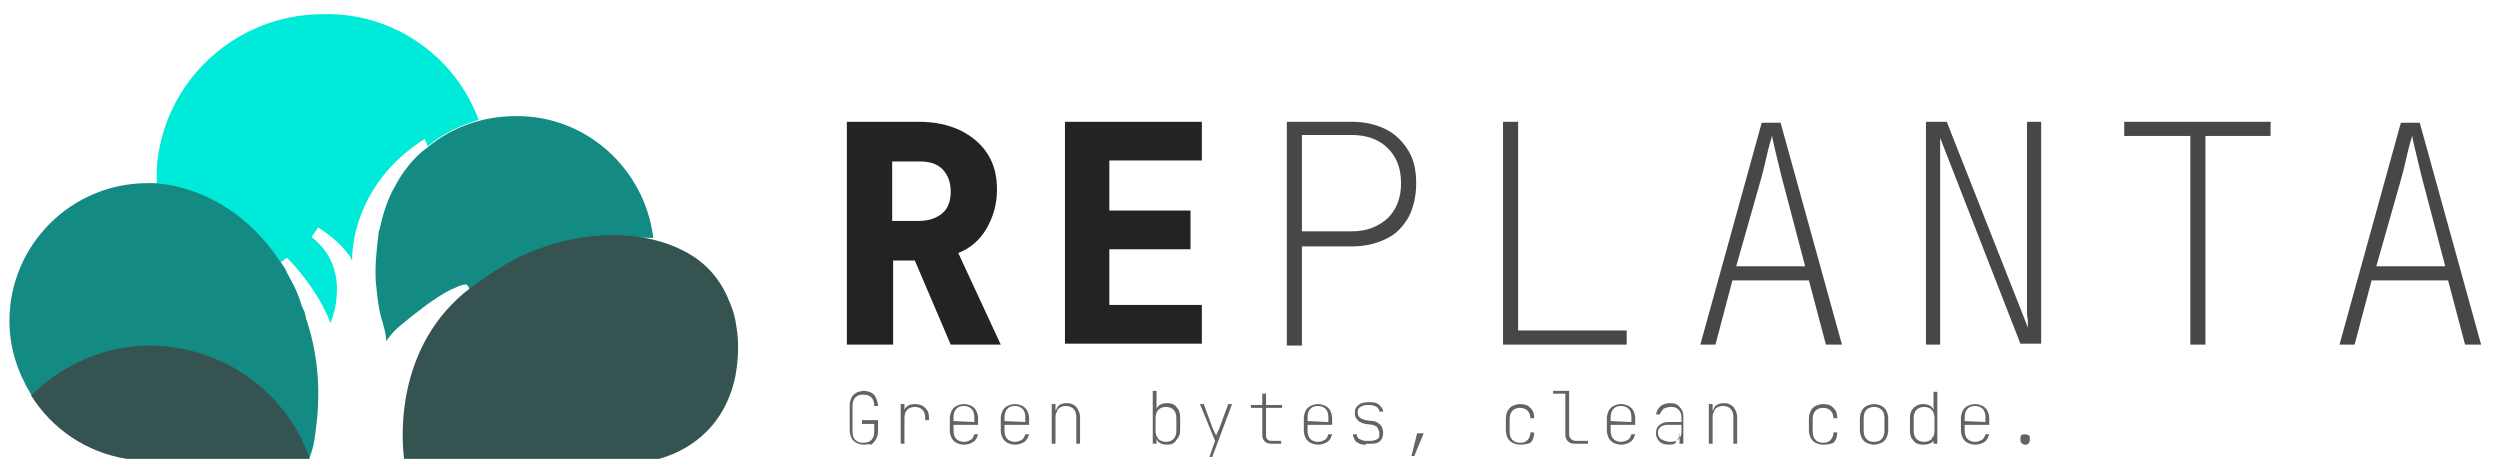
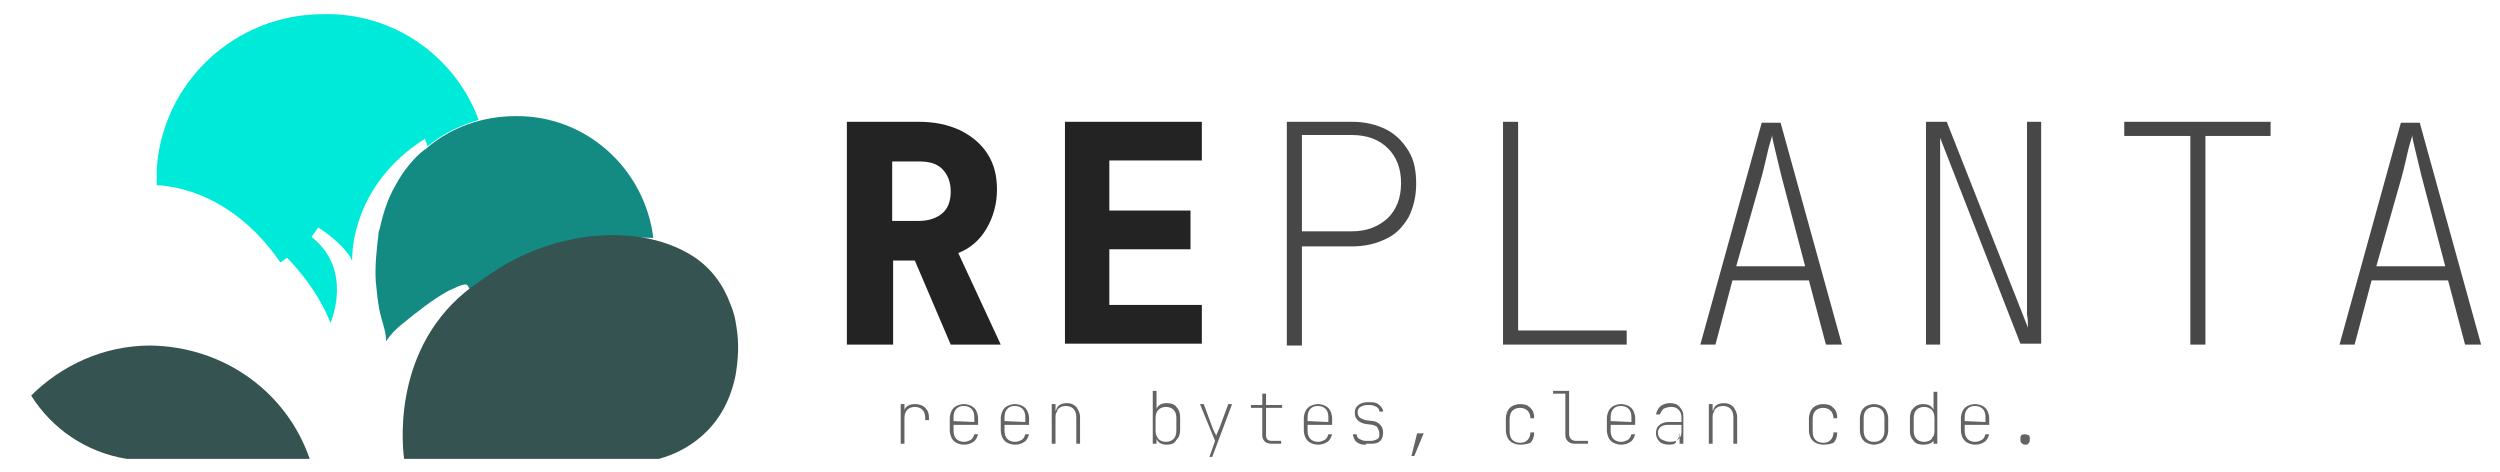
<svg xmlns="http://www.w3.org/2000/svg" id="Capa_1" x="0px" y="0px" viewBox="0 0 264.8 50" xml:space="preserve">
  <g>
    <g>
-       <path fill="#636363" d="M91.5,47.1c-0.3,0-0.6-0.1-0.8-0.2c-0.2-0.1-0.4-0.3-0.5-0.5c-0.1-0.2-0.2-0.5-0.2-0.8v-2.7    c0-0.3,0.1-0.6,0.2-0.8c0.1-0.2,0.3-0.4,0.5-0.5c0.2-0.1,0.5-0.2,0.8-0.2c0.3,0,0.6,0.1,0.8,0.2c0.2,0.1,0.4,0.3,0.5,0.6    c0.1,0.2,0.2,0.5,0.2,0.8h-0.4c0-0.4-0.1-0.7-0.3-0.9c-0.2-0.2-0.5-0.3-0.9-0.3c-0.4,0-0.6,0.1-0.8,0.3c-0.2,0.2-0.3,0.5-0.3,0.9    v2.7c0,0.4,0.1,0.7,0.3,0.9c0.2,0.2,0.5,0.3,0.8,0.3c0.4,0,0.7-0.1,0.9-0.3c0.2-0.2,0.3-0.5,0.3-0.9v-0.8h-1.3v-0.4H93v1.2    c0,0.3-0.1,0.6-0.2,0.8c-0.1,0.2-0.3,0.4-0.5,0.6C92,47,91.8,47.1,91.5,47.1z" />
      <path fill="#636363" d="M95.4,47v-4.2h0.4v0.7h0.1L95.7,44c0-0.4,0.1-0.7,0.3-0.9c0.2-0.2,0.5-0.3,0.9-0.3c0.4,0,0.8,0.1,1.1,0.4    c0.3,0.3,0.4,0.6,0.4,1.1v0.2H98v-0.2c0-0.4-0.1-0.7-0.3-0.9c-0.2-0.2-0.5-0.3-0.8-0.3c-0.3,0-0.6,0.1-0.8,0.3    c-0.2,0.2-0.3,0.5-0.3,0.9V47H95.4z" />
      <path fill="#636363" d="M102.1,47.1c-0.3,0-0.6-0.1-0.8-0.2c-0.2-0.1-0.4-0.3-0.5-0.5c-0.1-0.2-0.2-0.5-0.2-0.8v-1.3    c0-0.3,0.1-0.6,0.2-0.8c0.1-0.2,0.3-0.4,0.5-0.5c0.2-0.1,0.5-0.2,0.8-0.2s0.6,0.1,0.8,0.2c0.2,0.1,0.4,0.3,0.5,0.5    c0.1,0.2,0.2,0.5,0.2,0.8V45H101v0.6c0,0.4,0.1,0.7,0.3,0.9c0.2,0.2,0.5,0.3,0.8,0.3c0.3,0,0.5-0.1,0.7-0.2    c0.2-0.1,0.3-0.3,0.4-0.6h0.4c-0.1,0.3-0.2,0.6-0.5,0.8C102.8,47,102.5,47.1,102.1,47.1z M103.2,44.7v-0.5c0-0.4-0.1-0.7-0.3-0.9    c-0.2-0.2-0.5-0.3-0.8-0.3c-0.4,0-0.6,0.1-0.8,0.3c-0.2,0.2-0.3,0.5-0.3,0.9v0.4L103.2,44.7L103.2,44.7z" />
      <path fill="#636363" d="M107.5,47.1c-0.3,0-0.6-0.1-0.8-0.2c-0.2-0.1-0.4-0.3-0.5-0.5c-0.1-0.2-0.2-0.5-0.2-0.8v-1.3    c0-0.3,0.1-0.6,0.2-0.8c0.1-0.2,0.3-0.4,0.5-0.5c0.2-0.1,0.5-0.2,0.8-0.2s0.6,0.1,0.8,0.2c0.2,0.1,0.4,0.3,0.5,0.5    c0.1,0.2,0.2,0.5,0.2,0.8V45h-2.6v0.6c0,0.4,0.1,0.7,0.3,0.9c0.2,0.2,0.5,0.3,0.8,0.3c0.3,0,0.5-0.1,0.7-0.2    c0.2-0.1,0.3-0.3,0.4-0.6h0.4c-0.1,0.3-0.2,0.6-0.5,0.8C108.2,47,107.9,47.1,107.5,47.1z M108.6,44.7v-0.5c0-0.4-0.1-0.7-0.3-0.9    c-0.2-0.2-0.5-0.3-0.8-0.3c-0.4,0-0.6,0.1-0.8,0.3c-0.2,0.2-0.3,0.5-0.3,0.9v0.4L108.6,44.7L108.6,44.7z" />
      <path fill="#636363" d="M111.4,47v-4.2h0.4v0.7h0.2l-0.2,0.4c0-0.4,0.1-0.7,0.3-0.9c0.2-0.2,0.5-0.3,0.9-0.3c0.4,0,0.7,0.1,1,0.4    c0.2,0.3,0.4,0.6,0.4,1.1V47h-0.4v-2.8c0-0.4-0.1-0.7-0.3-0.9c-0.2-0.2-0.5-0.3-0.8-0.3c-0.3,0-0.6,0.1-0.8,0.3    c-0.2,0.2-0.3,0.5-0.3,0.9V47H111.4z" />
      <path fill="#636363" d="M123.6,47.1c-0.4,0-0.7-0.1-0.9-0.3s-0.3-0.5-0.3-0.8l0.3,0.5h-0.2V47h-0.4v-5.6h0.4v1.1v0.8h0.1l-0.2,0.5    c0-0.3,0.1-0.6,0.3-0.8c0.2-0.2,0.5-0.3,0.9-0.3c0.4,0,0.8,0.1,1,0.4c0.3,0.3,0.4,0.7,0.4,1.1v1.3c0,0.5-0.1,0.8-0.4,1.1    C124.4,47,124,47.1,123.6,47.1z M123.5,46.8c0.3,0,0.6-0.1,0.8-0.3c0.2-0.2,0.3-0.5,0.3-0.9v-1.3c0-0.4-0.1-0.7-0.3-0.9    c-0.2-0.2-0.5-0.3-0.8-0.3c-0.3,0-0.6,0.1-0.8,0.3c-0.2,0.2-0.3,0.5-0.3,0.9v1.3c0,0.4,0.1,0.7,0.3,0.9    C122.9,46.7,123.2,46.8,123.5,46.8z" />
      <path fill="#636363" d="M128.1,48.4l0.6-1.7l-1.6-3.9h0.4l1,2.7c0.1,0.1,0.1,0.3,0.2,0.4c0.1,0.1,0.1,0.3,0.1,0.3    c0-0.1,0.1-0.2,0.1-0.3c0.1-0.1,0.1-0.3,0.2-0.4l1-2.7h0.4l-2.1,5.6H128.1z" />
      <path fill="#636363" d="M134.7,47c-0.3,0-0.6-0.1-0.7-0.2c-0.2-0.2-0.3-0.4-0.3-0.7v-2.9h-1.2v-0.3h1.2v-1.2h0.4v1.2h1.7v0.3h-1.7    v2.9c0,0.4,0.2,0.6,0.6,0.6h1V47H134.7z" />
      <path fill="#636363" d="M139.6,47.1c-0.3,0-0.6-0.1-0.8-0.2c-0.2-0.1-0.4-0.3-0.5-0.5c-0.1-0.2-0.2-0.5-0.2-0.8v-1.3    c0-0.3,0.1-0.6,0.2-0.8c0.1-0.2,0.3-0.4,0.5-0.5c0.2-0.1,0.5-0.2,0.8-0.2s0.6,0.1,0.8,0.2c0.2,0.1,0.4,0.3,0.5,0.5    c0.1,0.2,0.2,0.5,0.2,0.8V45h-2.6v0.6c0,0.4,0.1,0.7,0.3,0.9c0.2,0.2,0.5,0.3,0.8,0.3c0.3,0,0.5-0.1,0.7-0.2    c0.2-0.1,0.3-0.3,0.4-0.6h0.4c-0.1,0.3-0.2,0.6-0.5,0.8C140.3,47,140,47.1,139.6,47.1z M140.7,44.7v-0.5c0-0.4-0.1-0.7-0.3-0.9    c-0.2-0.2-0.5-0.3-0.8-0.3c-0.4,0-0.6,0.1-0.8,0.3c-0.2,0.2-0.3,0.5-0.3,0.9v0.4L140.7,44.7L140.7,44.7z" />
      <path fill="#636363" d="M144.7,47.1c-0.3,0-0.5,0-0.7-0.1c-0.2-0.1-0.4-0.2-0.5-0.4c-0.1-0.2-0.2-0.4-0.2-0.6h0.4    c0,0.2,0.1,0.4,0.3,0.5s0.4,0.2,0.7,0.2h0.5c0.3,0,0.5-0.1,0.7-0.2c0.2-0.1,0.2-0.3,0.2-0.6c0-0.2-0.1-0.4-0.2-0.6    c-0.1-0.2-0.3-0.2-0.5-0.3l-0.8-0.1c-0.4-0.1-0.6-0.2-0.8-0.4c-0.2-0.2-0.3-0.4-0.3-0.8c0-0.3,0.1-0.6,0.4-0.8    c0.2-0.2,0.6-0.3,1-0.3h0.3c0.4,0,0.7,0.1,0.9,0.3c0.2,0.2,0.4,0.4,0.4,0.7h-0.4c0-0.2-0.1-0.4-0.3-0.5c-0.2-0.1-0.4-0.2-0.7-0.2    h-0.3c-0.3,0-0.5,0.1-0.7,0.2c-0.2,0.1-0.3,0.3-0.3,0.6c0,0.2,0.1,0.4,0.2,0.5c0.1,0.1,0.3,0.2,0.6,0.3l0.8,0.1    c0.3,0,0.6,0.2,0.8,0.4c0.2,0.2,0.3,0.5,0.3,0.8c0,0.4-0.1,0.7-0.3,0.9s-0.5,0.3-0.9,0.3H144.7z" />
      <path fill="#636363" d="M149.5,48.3l0.6-2.4h0.7l-1,2.4H149.5z" />
      <path fill="#636363" d="M161,47.1c-0.3,0-0.6-0.1-0.8-0.2c-0.2-0.1-0.4-0.3-0.5-0.5c-0.1-0.2-0.2-0.5-0.2-0.8v-1.3    c0-0.3,0.1-0.6,0.2-0.8c0.1-0.2,0.3-0.4,0.5-0.5c0.2-0.1,0.5-0.2,0.8-0.2c0.5,0,0.8,0.1,1.1,0.4c0.3,0.3,0.4,0.6,0.4,1.1h-0.4    c0-0.3-0.1-0.6-0.3-0.8c-0.2-0.2-0.5-0.3-0.8-0.3c-0.3,0-0.6,0.1-0.8,0.3c-0.2,0.2-0.3,0.5-0.3,0.9v1.3c0,0.4,0.1,0.7,0.3,0.9    c0.2,0.2,0.5,0.3,0.8,0.3c0.4,0,0.6-0.1,0.8-0.3c0.2-0.2,0.3-0.5,0.3-0.8h0.4c0,0.4-0.1,0.8-0.4,1.1C161.9,47,161.5,47.1,161,47.1    z" />
      <path fill="#636363" d="M166.9,47c-0.2,0-0.4,0-0.6-0.1c-0.2-0.1-0.3-0.2-0.4-0.4s-0.1-0.3-0.1-0.6v-4.2h-1.3v-0.3h1.7V46    c0,0.2,0.1,0.4,0.2,0.5c0.1,0.1,0.3,0.2,0.5,0.2h1.3V47H166.9z" />
      <path fill="#636363" d="M171.7,47.1c-0.3,0-0.6-0.1-0.8-0.2c-0.2-0.1-0.4-0.3-0.5-0.5c-0.1-0.2-0.2-0.5-0.2-0.8v-1.3    c0-0.3,0.1-0.6,0.2-0.8c0.1-0.2,0.3-0.4,0.5-0.5c0.2-0.1,0.5-0.2,0.8-0.2c0.3,0,0.6,0.1,0.8,0.2c0.2,0.1,0.4,0.3,0.5,0.5    c0.1,0.2,0.2,0.5,0.2,0.8V45h-2.6v0.6c0,0.4,0.1,0.7,0.3,0.9c0.2,0.2,0.5,0.3,0.8,0.3c0.3,0,0.5-0.1,0.7-0.2    c0.2-0.1,0.3-0.3,0.4-0.6h0.4c-0.1,0.3-0.2,0.6-0.5,0.8C172.4,47,172.1,47.1,171.7,47.1z M172.8,44.7v-0.5c0-0.4-0.1-0.7-0.3-0.9    c-0.2-0.2-0.5-0.3-0.8-0.3c-0.4,0-0.6,0.1-0.8,0.3c-0.2,0.2-0.3,0.5-0.3,0.9v0.4L172.8,44.7L172.8,44.7z" />
      <path fill="#636363" d="M176.8,47.1c-0.4,0-0.8-0.1-1-0.3s-0.4-0.5-0.4-0.9c0-0.4,0.1-0.7,0.4-0.9c0.2-0.2,0.6-0.3,0.9-0.3h1.4    v-0.5c0-0.3-0.1-0.6-0.3-0.8c-0.2-0.2-0.4-0.3-0.8-0.3c-0.3,0-0.6,0.1-0.8,0.2c-0.2,0.2-0.3,0.4-0.4,0.6h-0.4    c0.1-0.4,0.2-0.6,0.5-0.9c0.3-0.2,0.6-0.3,1-0.3c0.4,0,0.8,0.1,1,0.4c0.3,0.3,0.4,0.6,0.4,1V47h-0.4v-0.9h-0.1l0.1-0.2    c0,0.3-0.1,0.6-0.4,0.8C177.6,47,177.2,47.1,176.8,47.1z M176.9,46.8c0.4,0,0.7-0.1,0.9-0.3c0.2-0.2,0.3-0.4,0.3-0.7V45h-1.5    c-0.3,0-0.5,0.1-0.7,0.2c-0.2,0.2-0.3,0.4-0.3,0.6c0,0.3,0.1,0.5,0.3,0.7C176.3,46.7,176.6,46.8,176.9,46.8z" />
      <path fill="#636363" d="M181,47v-4.2h0.4v0.7h0.2l-0.2,0.4c0-0.4,0.1-0.7,0.3-0.9c0.2-0.2,0.5-0.3,0.9-0.3c0.4,0,0.7,0.1,1,0.4    c0.2,0.3,0.4,0.6,0.4,1.1V47h-0.4v-2.8c0-0.4-0.1-0.7-0.3-0.9c-0.2-0.2-0.5-0.3-0.8-0.3c-0.3,0-0.6,0.1-0.8,0.3    c-0.2,0.2-0.3,0.5-0.3,0.9V47H181z" />
      <path fill="#636363" d="M193.1,47.1c-0.3,0-0.6-0.1-0.8-0.2c-0.2-0.1-0.4-0.3-0.5-0.5c-0.1-0.2-0.2-0.5-0.2-0.8v-1.3    c0-0.3,0.1-0.6,0.2-0.8c0.1-0.2,0.3-0.4,0.5-0.5c0.2-0.1,0.5-0.2,0.8-0.2c0.5,0,0.8,0.1,1.1,0.4c0.3,0.3,0.4,0.6,0.4,1.1h-0.4    c0-0.3-0.1-0.6-0.3-0.8c-0.2-0.2-0.5-0.3-0.8-0.3c-0.3,0-0.6,0.1-0.8,0.3c-0.2,0.2-0.3,0.5-0.3,0.9v1.3c0,0.4,0.1,0.7,0.3,0.9    c0.2,0.2,0.5,0.3,0.8,0.3c0.4,0,0.6-0.1,0.8-0.3c0.2-0.2,0.3-0.5,0.3-0.8h0.4c0,0.4-0.1,0.8-0.4,1.1C194,47,193.6,47.1,193.1,47.1    z" />
      <path fill="#636363" d="M198.5,47.1c-0.3,0-0.6-0.1-0.8-0.2c-0.2-0.1-0.4-0.3-0.5-0.5c-0.1-0.2-0.2-0.5-0.2-0.8v-1.3    c0-0.3,0.1-0.6,0.2-0.8c0.1-0.2,0.3-0.4,0.5-0.5c0.2-0.1,0.5-0.2,0.8-0.2s0.6,0.1,0.8,0.2c0.2,0.1,0.4,0.3,0.5,0.5    c0.1,0.2,0.2,0.5,0.2,0.8v1.3c0,0.3-0.1,0.6-0.2,0.8c-0.1,0.2-0.3,0.4-0.5,0.5C199,47,198.8,47.1,198.5,47.1z M198.5,46.8    c0.4,0,0.6-0.1,0.8-0.3c0.2-0.2,0.3-0.5,0.3-0.9v-1.3c0-0.4-0.1-0.7-0.3-0.9c-0.2-0.2-0.5-0.3-0.8-0.3s-0.6,0.1-0.8,0.3    c-0.2,0.2-0.3,0.5-0.3,0.9v1.3c0,0.4,0.1,0.7,0.3,0.9C197.9,46.7,198.1,46.8,198.5,46.8z" />
      <path fill="#636363" d="M203.7,47.1c-0.4,0-0.8-0.1-1-0.4c-0.3-0.3-0.4-0.6-0.4-1.1v-1.3c0-0.5,0.1-0.8,0.4-1.1    c0.3-0.3,0.6-0.4,1-0.4c0.4,0,0.7,0.1,0.9,0.3c0.2,0.2,0.3,0.5,0.3,0.8l-0.2-0.5h0.1v-0.8v-1.1h0.4V47h-0.4v-0.6h-0.2L205,46    c0,0.3-0.1,0.6-0.3,0.8S204.1,47.1,203.7,47.1z M203.8,46.8c0.3,0,0.6-0.1,0.8-0.3c0.2-0.2,0.3-0.5,0.3-0.9v-1.3    c0-0.4-0.1-0.7-0.3-0.9c-0.2-0.2-0.5-0.3-0.8-0.3c-0.3,0-0.6,0.1-0.8,0.3c-0.2,0.2-0.3,0.5-0.3,0.9v1.3c0,0.4,0.1,0.7,0.3,0.9    C203.2,46.7,203.5,46.8,203.8,46.8z" />
      <path fill="#636363" d="M209.2,47.1c-0.3,0-0.6-0.1-0.8-0.2c-0.2-0.1-0.4-0.3-0.5-0.5c-0.1-0.2-0.2-0.5-0.2-0.8v-1.3    c0-0.3,0.1-0.6,0.2-0.8c0.1-0.2,0.3-0.4,0.5-0.5c0.2-0.1,0.5-0.2,0.8-0.2c0.3,0,0.6,0.1,0.8,0.2c0.2,0.1,0.4,0.3,0.5,0.5    c0.1,0.2,0.2,0.5,0.2,0.8V45h-2.6v0.6c0,0.4,0.1,0.7,0.3,0.9c0.2,0.2,0.5,0.3,0.8,0.3c0.3,0,0.5-0.1,0.7-0.2    c0.2-0.1,0.3-0.3,0.4-0.6h0.4c-0.1,0.3-0.2,0.6-0.5,0.8C209.9,47,209.6,47.1,209.2,47.1z M210.3,44.7v-0.5c0-0.4-0.1-0.7-0.3-0.9    c-0.2-0.2-0.5-0.3-0.8-0.3c-0.4,0-0.6,0.1-0.8,0.3c-0.2,0.2-0.3,0.5-0.3,0.9v0.4L210.3,44.7L210.3,44.7z" />
      <path fill="#636363" d="M214.5,47.1c-0.2,0-0.3-0.1-0.4-0.2c-0.1-0.1-0.1-0.2-0.1-0.4c0-0.2,0-0.3,0.1-0.4    c0.1-0.1,0.2-0.1,0.4-0.1s0.3,0.1,0.4,0.1c0.1,0.1,0.1,0.2,0.1,0.4c0,0.2,0,0.3-0.1,0.4C214.8,47.1,214.7,47.1,214.5,47.1z" />
    </g>
    <g>
      <path fill="#232323" d="M89.7,36.5V12.9h7.6c1.7,0,3.1,0.3,4.4,0.9c1.2,0.6,2.2,1.4,2.9,2.5c0.7,1.1,1,2.3,1,3.8    c0,1.5-0.4,2.9-1.1,4.1c-0.7,1.2-1.7,2.1-3,2.6l4.5,9.7h-5.3l-3.8-8.9h-2.3v8.9H89.7z M94.5,23.4h2.8c1.1,0,1.9-0.3,2.5-0.8    c0.6-0.5,0.9-1.3,0.9-2.3c0-1-0.3-1.8-0.9-2.4c-0.6-0.6-1.4-0.8-2.5-0.8h-2.8V23.4z" />
      <path fill="#232323" d="M112.8,36.5V12.9h14.5v4.1h-9.8v5.3h8.6v4.1h-8.6v5.9h9.8v4.1H112.8z" />
      <path fill="#474747" d="M136.3,36.5V12.9h6.9c1.4,0,2.6,0.3,3.6,0.8c1,0.5,1.8,1.3,2.4,2.3c0.6,1,0.8,2.1,0.8,3.5    c0,1.3-0.3,2.5-0.8,3.5c-0.6,1-1.3,1.8-2.4,2.3c-1,0.5-2.2,0.8-3.6,0.8h-5.3v10.5H136.3z M137.9,24.5h5.3c1.6,0,2.8-0.5,3.8-1.4    c0.9-0.9,1.4-2.1,1.4-3.7c0-1.6-0.5-2.8-1.4-3.7c-0.9-0.9-2.2-1.4-3.8-1.4h-5.3V24.5z" />
      <path fill="#474747" d="M159.2,36.5V12.9h1.6V35h11.5v1.5H159.2z" />
      <path fill="#474747" d="M180.1,36.5l6.5-23.5h2l6.5,23.5h-1.7l-1.8-6.8h-8.1l-1.8,6.8H180.1z M183.9,28.2h7.3l-2.5-9.5    c-0.3-1.2-0.5-2.1-0.7-2.9c-0.2-0.8-0.3-1.3-0.3-1.5c0,0.2-0.2,0.7-0.4,1.5c-0.2,0.8-0.4,1.8-0.7,2.9L183.9,28.2z" />
      <path fill="#474747" d="M204,36.5V12.9h2.2l8.6,21.8c0-0.4,0-0.9-0.1-1.4c0-0.5,0-1,0-1.4c0-0.4,0-0.7,0-0.9V12.9h1.5v23.5h-2.2    l-8.5-21.8c0,0.2,0,0.5,0,0.9c0,0.4,0,0.8,0,1.3c0,0.5,0,1,0,1.6v18.1H204z" />
      <path fill="#474747" d="M232,36.5V14.4h-7v-1.5h15.5v1.5h-6.9v22.1H232z" />
      <path fill="#474747" d="M247.8,36.5l6.5-23.5h2l6.5,23.5h-1.7l-1.8-6.8h-8.1l-1.8,6.8H247.8z M251.7,28.2h7.3l-2.5-9.5    c-0.3-1.2-0.5-2.1-0.7-2.9c-0.2-0.8-0.3-1.3-0.3-1.5c0,0.2-0.2,0.7-0.4,1.5c-0.2,0.8-0.4,1.8-0.7,2.9L251.7,28.2z" />
    </g>
    <g>
-       <path fill="#26181F" d="M50.8,12.7C50.8,12.7,50.8,12.7,50.8,12.7C50.8,12.7,50.8,12.7,50.8,12.7z" />
      <path fill="#00EAD9" d="M50.7,12.7c-2,0.6-3.9,1.5-5.4,2.8L45,14.7c-7.7,4.9-7.7,12.1-7.7,12.8c0,0,0,0.1,0,0.1    c-0.1-0.1-0.1-0.2-0.2-0.4c-0.3-0.4-0.6-0.8-1-1.2c0,0,0,0,0,0c-1.2-1.2-2.4-1.9-2.4-1.9l-0.7,1c4.5,3.5,2,9.1,2,9.1    c-1.5-3.9-4.6-6.9-4.6-6.9l-0.7,0.5c-3.2-4.7-7.9-7.9-13.2-8.2h0.1c0-0.2,0-0.4,0-0.5c0-0.4,0-0.8,0-1.2    c0.6-9.2,8.3-16.4,17.6-16.4C41.6,1.3,48.2,5.9,50.7,12.7z" />
      <path fill="#138B83" d="M69.2,25.2c-2.7-0.1-5.4,0-8,0.7c-3.6,0.8-6.9,2.5-9.8,4.3c-0.4,0.3-0.9,0.7-1.3,1l-0.6-1    c-0.3-0.3-1.7,0.5-2,0.6c-1.8,1-3.4,2.3-5,3.6c-0.6,0.5-1.1,1-1.5,1.6c0,0.1-0.1,0.1-0.1,0.1c0-1-0.5-2.2-0.7-3.2    c-0.2-1-0.3-2.1-0.4-3.1c-0.1-1.7,0.1-3.4,0.3-5.1c0-0.1,0-0.2,0.1-0.4c0.4-1.8,0.9-3.3,1.6-4.5c0,0,0,0,0,0    c1.3-2.5,2.9-3.8,3.4-4.1c0.1-0.1,0.1-0.1,0.1-0.1l0,0c2.5-2.1,5.8-3.3,9.3-3.3C62.1,12.2,68.3,17.9,69.2,25.2z" />
-       <path fill="#138B83" d="M33.3,46.6c-0.1,0.7-0.3,1.3-0.5,1.9H13.4c-4.3-0.7-7.9-3.2-10.1-6.7c-1.4-2.3-2.3-4.9-2.3-7.8    c0-8.1,6.6-14.6,14.6-14.6h0.8c5.3,0.4,10.1,3.5,13.2,8.2c0,0,0,0,0,0c0.1,0.1,0.2,0.3,0.3,0.4c0.2,0.3,0.4,0.6,0.5,0.9    c0.2,0.3,0.3,0.6,0.5,0.9c0.3,0.6,0.6,1.2,0.8,1.8c0.1,0.3,0.2,0.6,0.3,0.9c0.1,0.1,0.1,0.3,0.2,0.4c0.1,0.2,0.1,0.4,0.2,0.7    c0,0.2,0.1,0.3,0.1,0.4c0.1,0.2,0.1,0.4,0.2,0.6C34.2,39.7,33.7,44,33.3,46.6z" />
      <path fill="#345351" d="M32.8,48.6H13.4c-4.3-0.7-7.9-3.2-10.1-6.7c3.2-3.2,7.7-5.3,12.6-5.3C23.8,36.7,30.4,41.6,32.8,48.6z" />
      <path fill="#345351" d="M77.9,39.8c-1.2,5.9-5.5,8.1-8.1,8.8h-27c-0.3-2.3-1-12.8,8-18.8c1-0.7,2-1.4,3.1-2    c2.5-1.4,5.3-2.3,8.1-2.7c3.9-0.5,8.1-0.1,11.5,2.1c1.8,1.2,3.1,2.9,3.9,5.1c0.3,0.7,0.5,1.5,0.6,2.3    C78.3,36.3,78.2,38.1,77.9,39.8z" />
    </g>
  </g>
</svg>